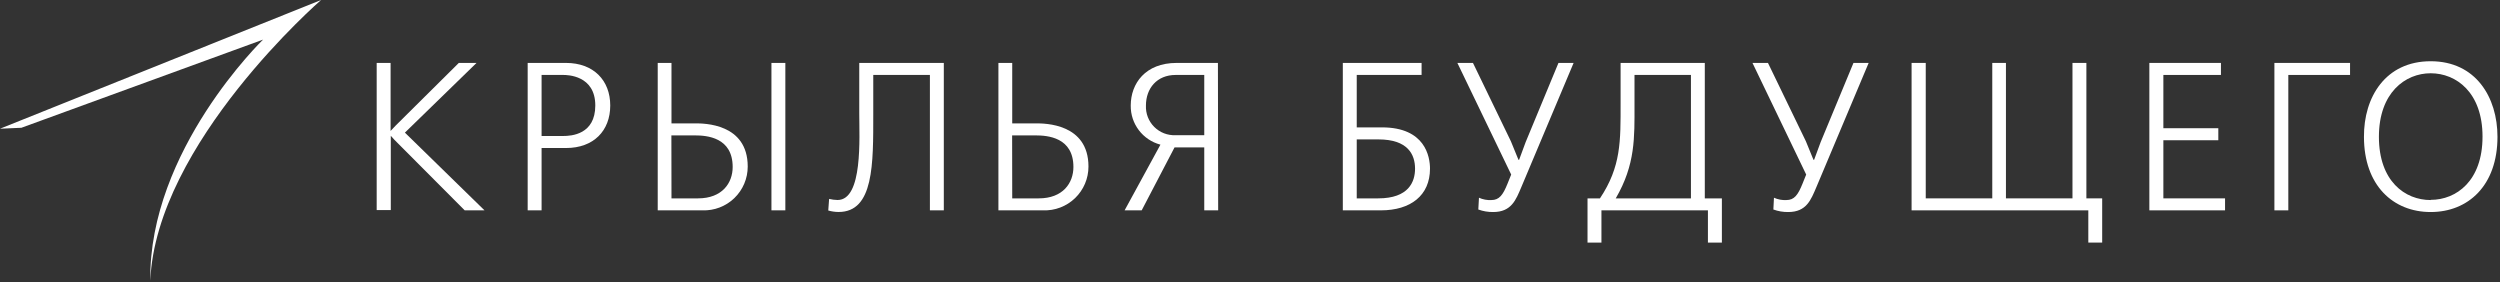
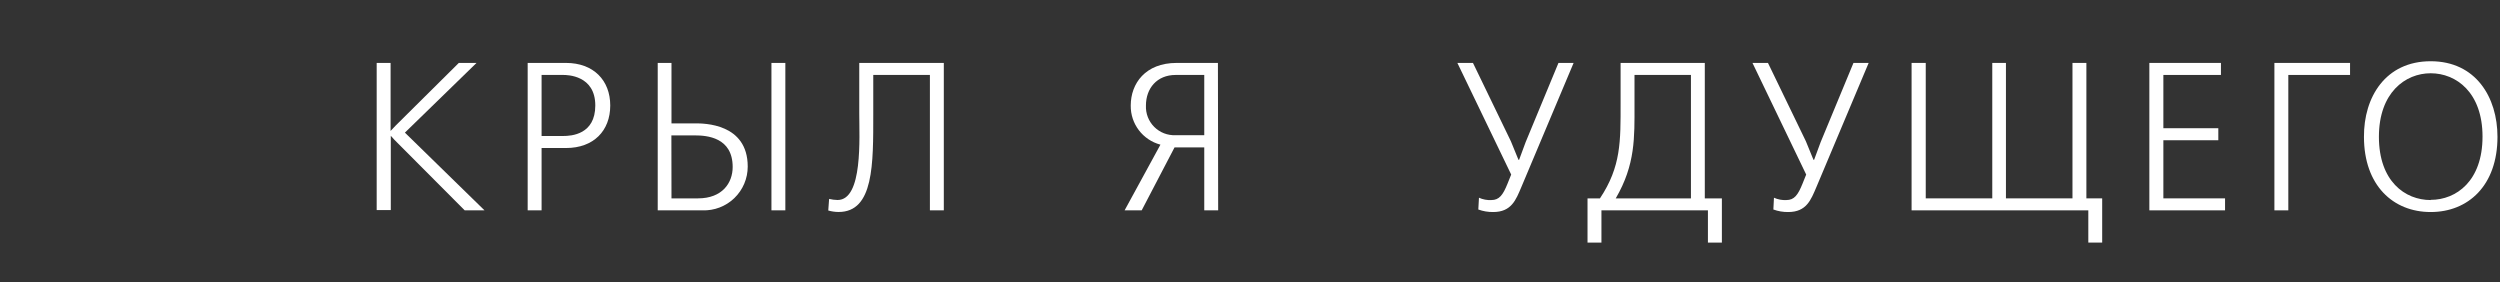
<svg xmlns="http://www.w3.org/2000/svg" width="505px" height="57px" viewBox="0 0 505 57">
  <rect x="0" y="0" width="505" height="57" fill="#333333" stroke="none" />
  <title>krilya</title>
  <desc>Created with Sketch.</desc>
  <defs />
  <g id="Page-1" stroke="none" stroke-width="1" fill="none" fill-rule="evenodd">
    <g id="krilya" fill="#FFFFFF" fill-rule="nonzero">
-       <path d="M64.86,0 L0,26 L4.32,25.81 L53.14,8 C53.14,8 30,30.37 30.36,56.69 C31.52,28.92 64.86,0 64.86,0" id="Shape" />
      <polygon id="Shape" points="78.9 12.71 78.9 26.45 78.9 26.45 79.9 25.39 92.68 12.71 96.26 12.71 81.79 26.79 97.87 42.49 93.87 42.49 79.67 28.24 78.94 27.43 78.94 27.43 78.94 42.43 76.09 42.43 76.09 12.71" />
      <path d="M114.33,12.71 C119.86,12.71 123.27,16.2 123.27,21.31 C123.27,26.42 119.91,29.9 114.33,29.9 L109.4,29.9 L109.4,42.49 L106.59,42.49 L106.59,12.71 L114.33,12.71 Z M109.4,27.47 L113.78,27.47 C115.4,27.47 120.25,27.18 120.25,21.31 C120.25,15.18 114.55,15.14 113.78,15.14 L109.4,15.14 L109.4,27.47 Z" id="Shape" />
      <path d="M135.64,12.71 L135.64,24.92 L140.41,24.92 C142.2,24.92 151.04,24.92 151.04,33.64 C151.045,36.046 150.068,38.351 148.335,40.021 C146.603,41.691 144.265,42.583 141.86,42.49 L132.86,42.49 L132.86,12.71 L135.64,12.71 Z M135.64,40.07 L141,40.07 C145.89,40.07 148,36.96 148,33.73 C148,27.73 142.77,27.35 140.35,27.35 L135.62,27.35 L135.64,40.07 Z M158.64,12.71 L158.64,42.49 L155.83,42.49 L155.83,12.71 L158.64,12.71 Z" id="Shape" />
      <path d="M190.65,12.71 L190.65,42.49 L187.84,42.49 L187.84,15.14 L176.4,15.14 L176.4,23 C176.4,33.12 176.52,42.82 169.4,42.82 C168.693,42.818 167.989,42.717 167.31,42.52 L167.48,40.18 C168.041,40.314 168.614,40.388 169.19,40.4 C174.33,40.4 173.57,27.8 173.57,22.87 L173.57,12.71 L190.65,12.71 Z" id="Shape" />
-       <path d="M204.47,12.71 L204.47,24.92 L209.23,24.92 C211.02,24.92 219.87,24.92 219.87,33.64 C219.875,36.048 218.897,38.354 217.162,40.024 C215.427,41.695 213.086,42.585 210.68,42.49 L201.68,42.49 L201.68,12.71 L204.47,12.71 Z M204.47,40.07 L209.83,40.07 C214.72,40.07 216.83,36.96 216.83,33.73 C216.83,27.73 211.6,27.35 209.17,27.35 L204.45,27.35 L204.47,40.07 Z" id="Shape" />
      <path d="M246.07,42.49 L243.26,42.49 L243.26,29.77 L237.26,29.77 L230.62,42.49 L227.17,42.49 L234.41,29.22 C230.829,28.277 228.352,25.013 228.41,21.31 C228.41,16.88 231.35,12.71 237.68,12.71 L246.02,12.71 L246.07,42.49 Z M243.26,15.14 L237.48,15.14 C233.69,15.14 231.48,17.86 231.48,21.31 C231.405,22.923 232.013,24.493 233.155,25.635 C234.297,26.777 235.867,27.385 237.48,27.31 L243.26,27.31 L243.26,15.14 Z" id="Shape" />
-       <path d="M287.16,12.71 L287.16,15.14 L274.06,15.14 L274.06,25.73 L279.16,25.73 C287.89,25.73 288.86,31.64 288.86,34.07 C288.86,39.51 284.91,42.49 278.95,42.49 L271.25,42.49 L271.25,12.71 L287.16,12.71 Z M274.06,40.07 L278.4,40.07 C284.57,40.07 285.84,36.71 285.84,34.07 C285.84,31.22 284.4,28.16 278.44,28.16 L274.06,28.16 L274.06,40.07 Z" id="Shape" />
      <path d="M297.54,12.71 L305.2,28.54 L306.73,32.28 L306.86,32.28 L308.18,28.71 L314.81,12.71 L317.87,12.71 L307.32,37.77 C306.22,40.36 305.32,42.83 301.62,42.83 C300.597,42.844 299.581,42.671 298.62,42.32 L298.75,39.94 C299.536,40.297 300.398,40.459 301.26,40.41 C302.83,40.41 303.6,39.41 304.54,37.05 L305.26,35.26 L294.39,12.71 L297.54,12.71 Z" id="Shape" />
      <path d="M344.37,12.71 L344.37,40.07 L347.82,40.07 L347.82,49 L345,49 L345,42.49 L323.49,42.49 L323.49,49 L320.68,49 L320.68,40.07 L323.19,40.07 C327.48,33.64 327.36,28.5 327.36,20.88 L327.36,12.71 L344.37,12.71 Z M330.17,15.14 L330.17,21.22 C330.17,27.69 330.38,33.22 326.38,40.07 L341.57,40.07 L341.57,15.14 L330.17,15.14 Z" id="Shape" />
      <path d="M357.13,12.71 L364.79,28.54 L366.32,32.28 L366.45,32.28 L367.77,28.71 L374.4,12.71 L377.47,12.71 L366.92,37.77 C365.81,40.36 364.92,42.83 361.22,42.83 C360.197,42.844 359.181,42.671 358.22,42.32 L358.34,39.94 C359.127,40.297 359.988,40.458 360.85,40.41 C362.43,40.41 363.19,39.41 364.13,37.05 L364.85,35.26 L354,12.71 L357.13,12.71 Z" id="Shape" />
      <polygon id="Shape" points="405.2 12.71 405.2 40.07 418.64 40.07 418.64 12.71 421.45 12.71 421.45 40.07 424.64 40.07 424.64 49 421.84 49 421.84 42.49 386.14 42.49 386.14 12.71 389 12.71 389 40.07 402.44 40.07 402.44 12.71" />
      <polygon id="Shape" points="448.63 12.71 448.63 15.14 437 15.14 437 25.9 448.1 25.9 448.1 28.33 437 28.33 437 40.07 449.46 40.07 449.46 42.49 434.17 42.49 434.17 12.71" />
      <polygon id="Shape" points="474.71 12.71 474.71 15.14 462.24 15.14 462.24 42.49 459.43 42.49 459.43 12.71" />
      <path d="M491,12.37 C500.11,12.37 504.49,19.65 504.49,27.64 C504.49,37.47 498.58,42.83 491,42.83 C483.42,42.83 477.52,37.47 477.52,27.64 C477.47,19.65 481.85,12.37 491,12.37 Z M491,40.37 C496.19,40.37 501.47,36.54 501.47,27.6 C501.47,18.66 496.14,14.8 491,14.8 C485.86,14.8 480.54,18.71 480.54,27.64 C480.54,36.57 485.77,40.41 491,40.41 L491,40.37 Z" id="Shape" />
    </g>
  </g>
</svg>